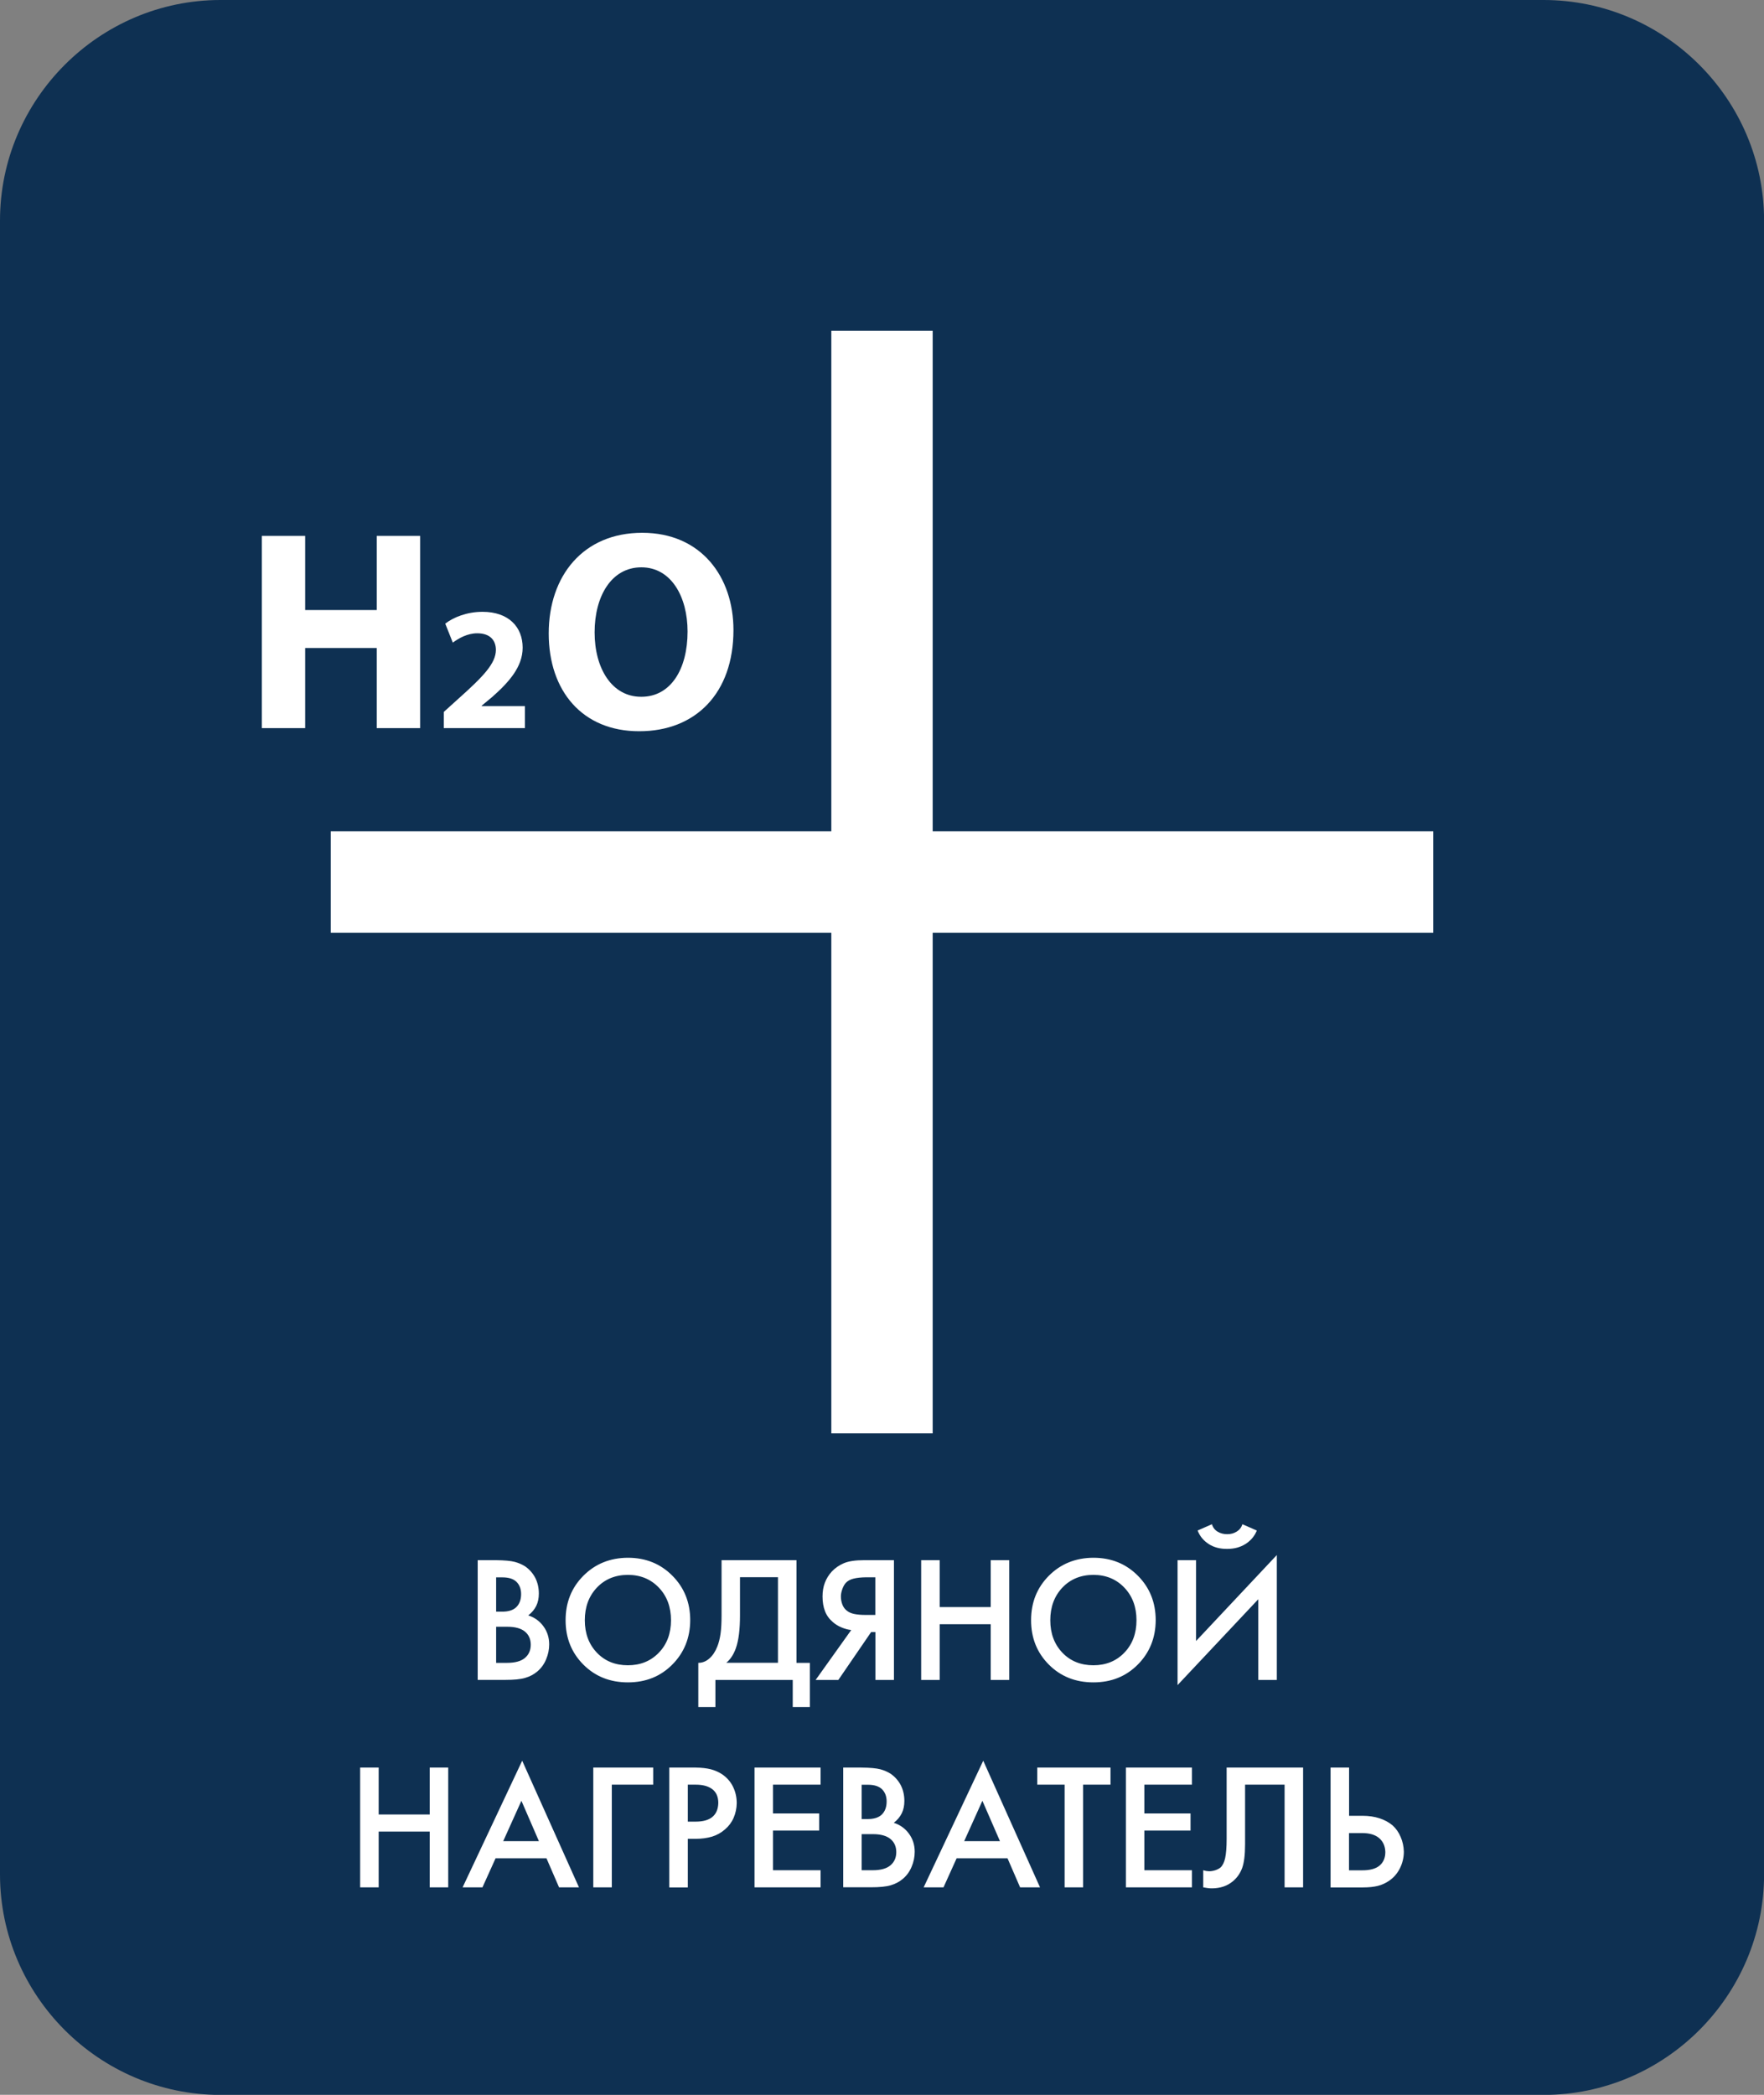
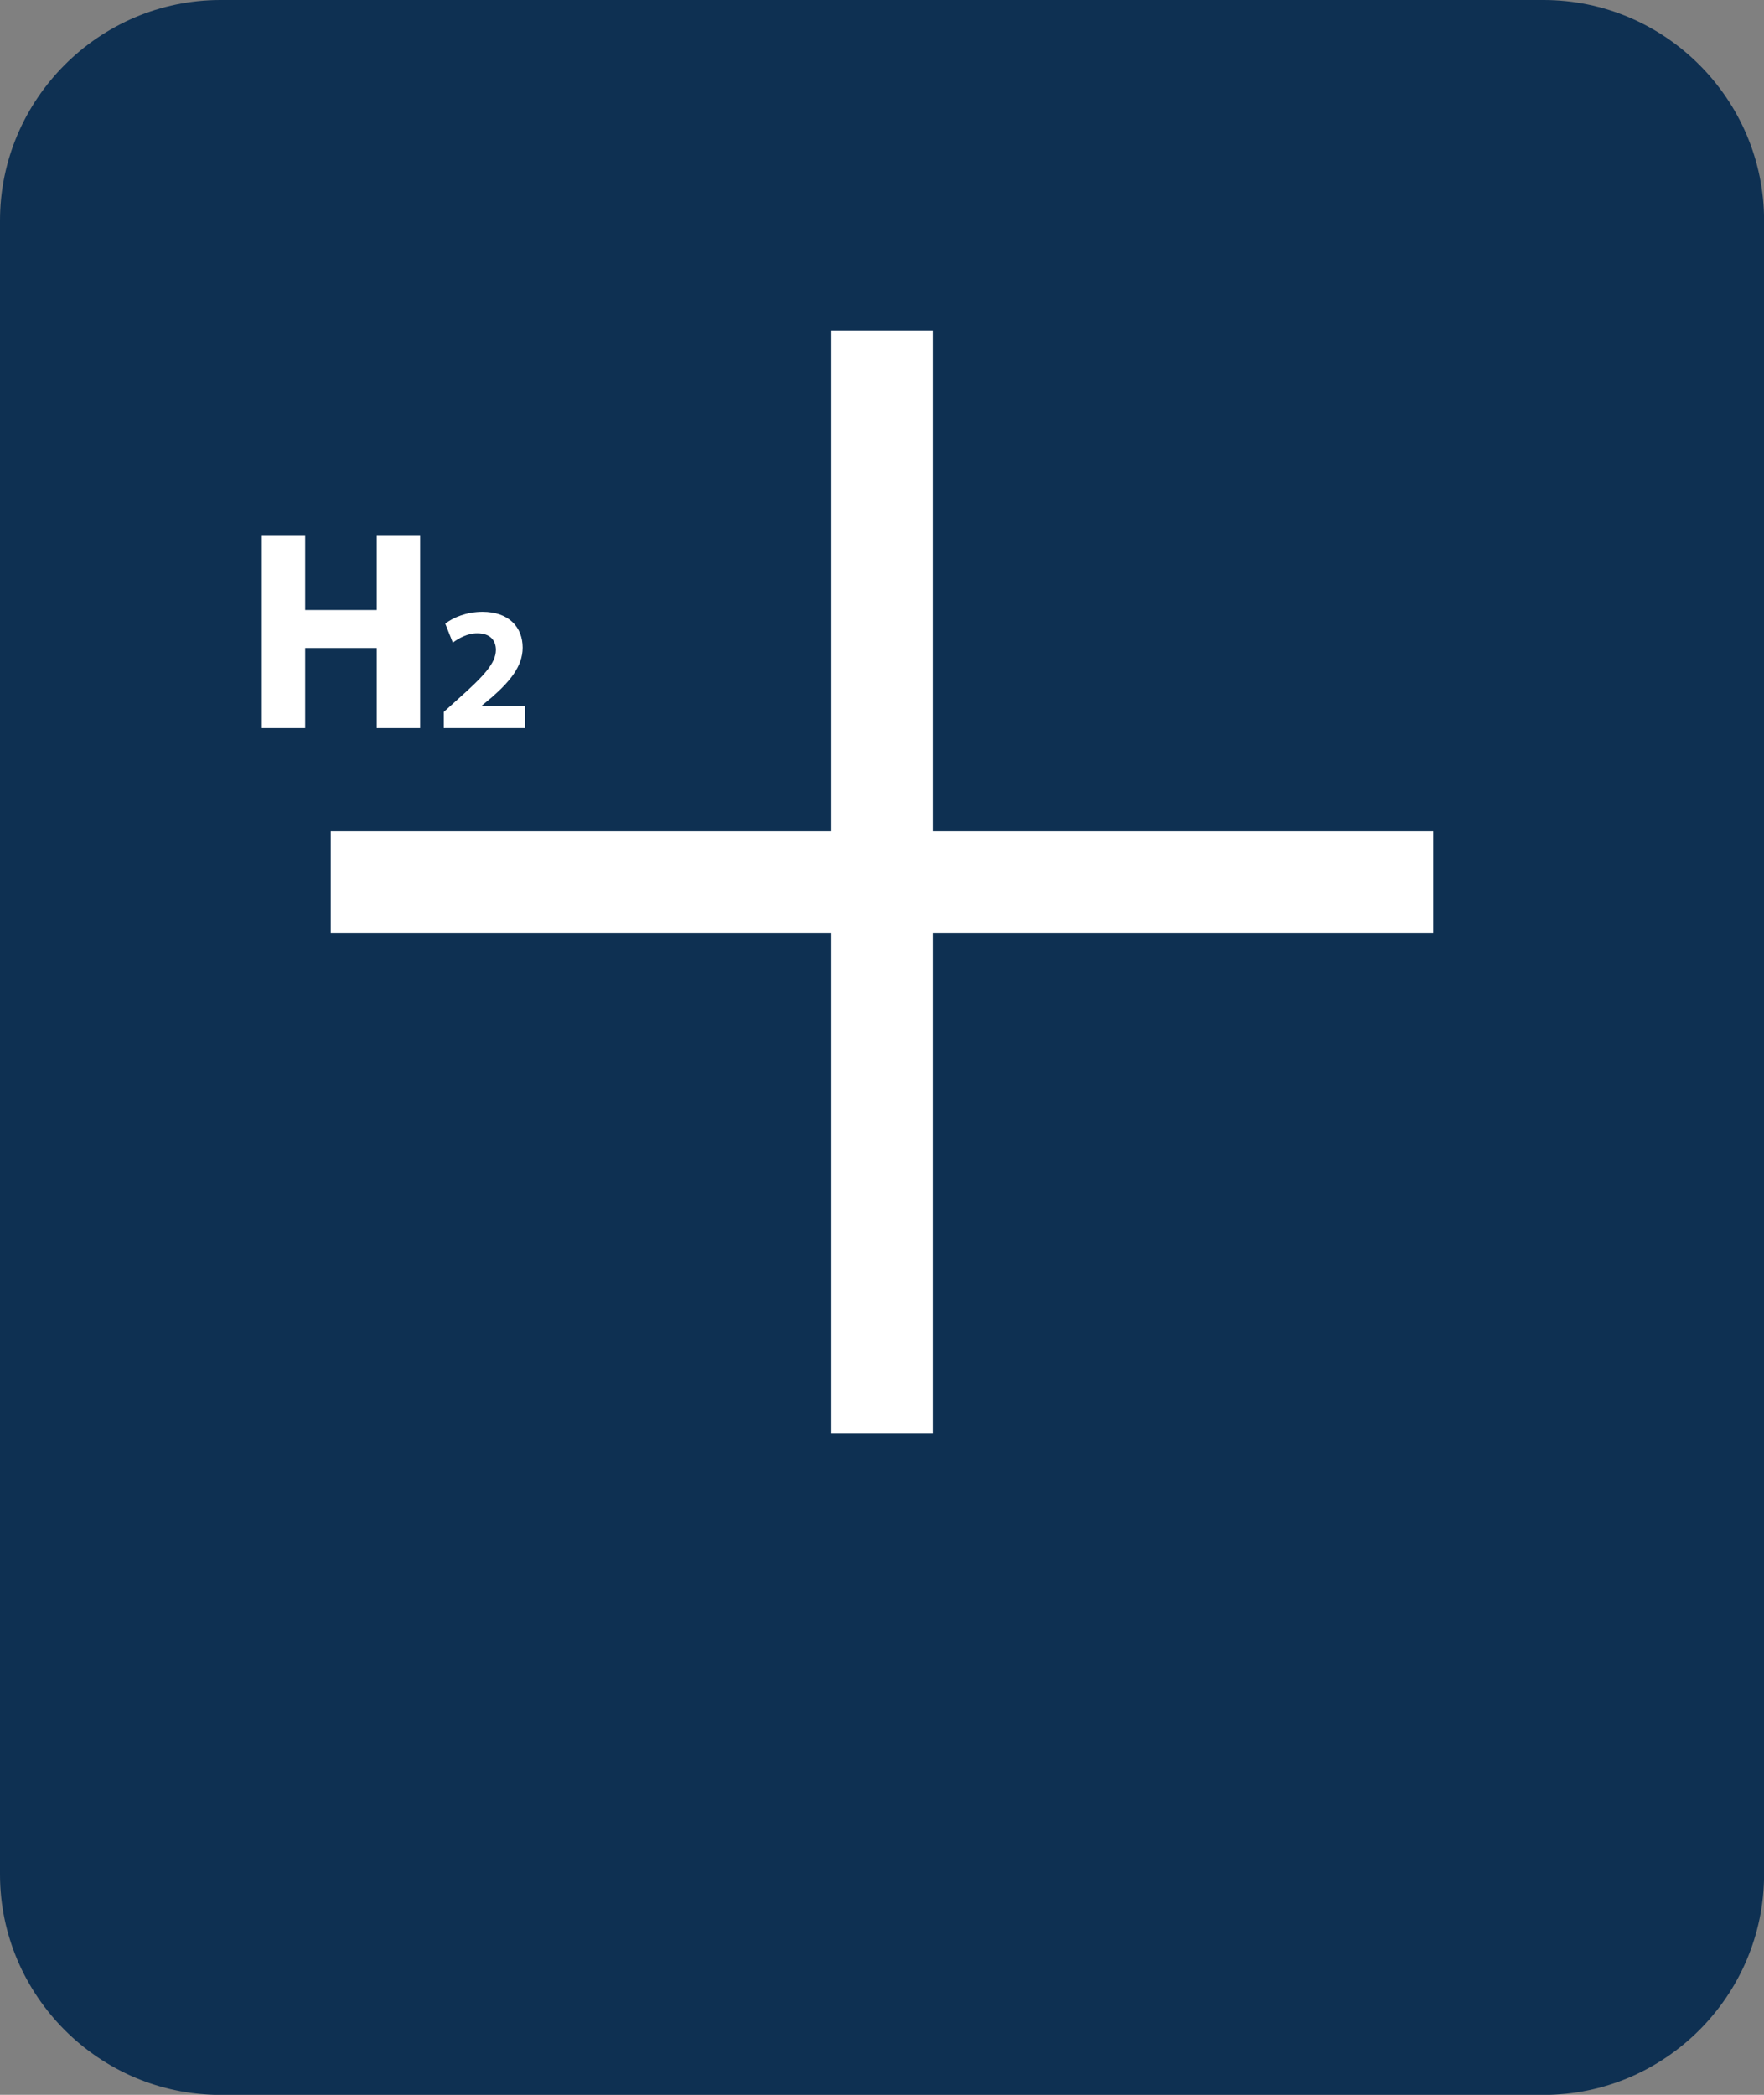
<svg xmlns="http://www.w3.org/2000/svg" id="Layer_2" data-name="Layer 2" viewBox="0 0 226.77 269.29">
  <rect x="0" y="0" width="226.77" height="269.29" fill="#808080" stroke="none" />
  <defs>
    <style> .cls-1 { fill: #0e3052; } .cls-1, .cls-2 { fill-rule: evenodd; } .cls-1, .cls-2, .cls-3 { stroke-width: 0px; } .cls-2, .cls-3 { fill: #fff; } </style>
  </defs>
  <g id="Layer_1-2" data-name="Layer 1">
    <path class="cls-1" d="M28.35,0h170.08c15.59,0,28.35,12.76,28.35,28.35v212.6c0,15.59-12.76,28.35-28.35,28.35H28.35c-15.59,0-28.35-12.76-28.35-28.35V28.35C0,12.76,12.76,0,28.35,0" />
-     <path class="cls-3" d="M173.42,235.63v4.8h1.63c1.03.01,1.79-.19,2.29-.6.5-.42.75-1,.75-1.75-.02-.75-.28-1.34-.78-1.78-.51-.44-1.24-.66-2.21-.66h-1.67ZM171.05,242.62v-15.4h2.38v6.2h1.72c.81,0,1.54.11,2.19.32.65.21,1.21.52,1.68.91.44.4.79.89,1.04,1.49.26.59.39,1.22.41,1.88,0,.76-.17,1.48-.51,2.16-.34.67-.81,1.21-1.41,1.61-.43.29-.9.51-1.42.64-.52.13-1.17.2-1.95.2h-4.14ZM157.69,227.22h9.83v15.4h-2.38v-13.2h-5.08v7.68c0,1.35-.13,2.36-.38,3.05-.26.68-.65,1.24-1.18,1.68-.37.31-.78.54-1.23.69-.45.15-.95.23-1.47.23-.21,0-.4-.01-.58-.04-.18-.03-.36-.06-.54-.09v-2.2c.15.04.29.08.42.1.13.02.25.03.35.03.26,0,.54-.05.81-.14.28-.1.5-.22.66-.36.26-.25.46-.65.58-1.2.12-.55.19-1.37.19-2.45v-9.17ZM153.23,227.22v2.2h-6.12v3.7h5.94v2.2h-5.94v5.1h6.12v2.2h-8.49v-15.4h8.49ZM142.76,229.42h-3.52v13.2h-2.38v-13.2h-3.52v-2.2h9.42v2.2ZM123.96,236.68h4.59l-2.26-5.19-2.34,5.19ZM131.14,242.62l-1.62-3.74h-6.54l-1.69,3.74h-2.55l7.66-16.28,7.3,16.28h-2.56ZM110.77,235.78v4.64h1.41c1.03,0,1.79-.21,2.29-.63.5-.42.75-.99.75-1.7s-.25-1.28-.75-1.69c-.5-.41-1.25-.62-2.24-.62h-1.45ZM110.77,229.42v4.42h.7c.85.01,1.48-.18,1.89-.58.41-.4.62-.96.62-1.68,0-.66-.2-1.18-.59-1.57-.4-.39-1-.58-1.83-.58h-.79ZM108.39,227.22h2.33c1.13.01,1.94.09,2.44.22.5.13.95.33,1.36.59.57.41,1,.91,1.3,1.5.29.59.44,1.25.44,1.98,0,.6-.11,1.13-.33,1.58-.22.45-.56.87-1.03,1.23.81.26,1.46.73,1.95,1.4.49.67.74,1.44.74,2.32,0,.66-.13,1.31-.4,1.94-.26.63-.65,1.15-1.14,1.56-.44.37-.95.64-1.54.81-.59.18-1.44.26-2.57.26h-3.54v-15.4ZM105.49,227.22v2.2h-6.12v3.7h5.94v2.2h-5.94v5.1h6.12v2.2h-8.49v-15.4h8.49ZM88.42,229.42v4.75h1.03c.95,0,1.67-.21,2.15-.62.48-.41.72-1,.74-1.78,0-.79-.26-1.38-.77-1.77-.51-.39-1.22-.58-2.13-.58h-1.01ZM86.04,227.22h3.39c.78.01,1.42.09,1.94.22.51.13.99.34,1.43.62.63.43,1.11.96,1.43,1.62.32.65.48,1.36.48,2.12-.01.67-.15,1.3-.4,1.88-.25.58-.62,1.07-1.1,1.48-.5.44-1.06.75-1.68.94-.62.18-1.32.28-2.08.28h-1.03v6.25h-2.38v-15.4ZM83.97,227.22v2.2h-5.32v13.2h-2.38v-15.4h7.7ZM64.69,236.68h4.59l-2.25-5.19-2.34,5.19ZM71.87,242.62l-1.62-3.74h-6.54l-1.69,3.74h-2.55l7.66-16.28,7.3,16.28h-2.56ZM48.68,227.22v6.03h6.56v-6.03h2.38v15.4h-2.38v-7.17h-6.56v7.17h-2.38v-15.4h2.38ZM153.95,196.75l1.85-.81c.12.41.36.73.72.95.36.22.77.33,1.24.33s.86-.11,1.22-.33c.36-.22.61-.54.74-.95l1.85.81c-.29.72-.77,1.29-1.44,1.72-.67.43-1.46.64-2.36.64-.92.01-1.72-.19-2.39-.63-.67-.43-1.14-1.01-1.42-1.73ZM161.76,215.96v-10.38l-10.38,11.04v-16.06h2.38v10.39l10.38-11.05v16.06h-2.38ZM140.56,214.07c1.61,0,2.94-.54,3.98-1.62s1.56-2.47,1.56-4.17-.52-3.1-1.56-4.19c-1.04-1.09-2.37-1.64-3.98-1.64s-2.96.55-3.99,1.64c-1.03,1.09-1.55,2.49-1.55,4.19s.52,3.09,1.55,4.17c1.03,1.08,2.37,1.62,3.99,1.62ZM140.56,200.25c2.29,0,4.19.77,5.72,2.31,1.53,1.54,2.29,3.45,2.29,5.72-.01,2.27-.78,4.17-2.3,5.7-1.52,1.53-3.42,2.29-5.71,2.29s-4.21-.76-5.73-2.29c-1.52-1.53-2.28-3.42-2.28-5.7s.76-4.18,2.28-5.71c1.52-1.53,3.43-2.31,5.73-2.32ZM120.8,200.56v6.03h6.56v-6.03h2.38v15.4h-2.38v-7.17h-6.56v7.17h-2.38v-15.4h2.38ZM112.53,202.76h-1.17c-.69.01-1.24.07-1.65.18-.41.1-.73.28-.97.53-.19.21-.34.48-.46.82-.12.34-.18.66-.18.93,0,.38.07.74.2,1.07.13.33.33.59.59.78.23.19.55.33.95.41.4.08.86.12,1.39.12h1.3v-4.84ZM104.85,215.96l4.58-6.42c-.41-.04-.83-.16-1.26-.34-.43-.18-.8-.41-1.11-.69-.45-.38-.79-.84-1-1.39-.21-.54-.32-1.17-.32-1.89,0-.66.1-1.25.3-1.77.2-.52.49-1,.89-1.44.43-.45.94-.81,1.55-1.07.61-.26,1.49-.39,2.63-.39h3.81v15.4h-2.38v-6.16h-.55l-4.22,6.16h-2.9ZM95.13,202.76v4.88c0,.89-.04,1.7-.13,2.42-.09.72-.23,1.34-.42,1.87-.15.4-.32.74-.51,1.03-.19.29-.43.56-.7.79h6.64v-11h-4.88ZM92.75,200.56h9.64v13.2h1.72v5.68h-2.2v-3.48h-9.94v3.48h-2.2v-5.68c.53,0,1-.19,1.43-.57.43-.38.76-.89,1.01-1.52.19-.47.33-1.02.42-1.66.09-.64.13-1.43.13-2.39v-7.06ZM80.72,214.07c1.61,0,2.94-.54,3.98-1.62,1.04-1.08,1.56-2.47,1.56-4.17s-.52-3.1-1.56-4.19c-1.04-1.09-2.37-1.64-3.98-1.64s-2.96.55-3.99,1.64c-1.03,1.09-1.55,2.49-1.55,4.19s.52,3.09,1.55,4.17c1.03,1.08,2.36,1.62,3.99,1.62ZM80.72,200.25c2.29,0,4.19.77,5.72,2.31,1.53,1.54,2.29,3.45,2.29,5.72-.01,2.27-.78,4.17-2.3,5.7-1.52,1.53-3.42,2.29-5.71,2.29s-4.21-.76-5.73-2.29c-1.52-1.53-2.28-3.42-2.28-5.7s.76-4.18,2.28-5.71c1.52-1.53,3.43-2.31,5.73-2.32ZM63.78,209.12v4.64h1.41c1.03,0,1.79-.21,2.29-.63.5-.42.75-.99.75-1.7s-.25-1.28-.75-1.69c-.5-.41-1.25-.62-2.24-.62h-1.45ZM63.78,202.76v4.42h.7c.85.01,1.48-.18,1.89-.58.41-.4.62-.96.62-1.68,0-.66-.2-1.18-.59-1.57-.4-.39-1-.58-1.83-.58h-.79ZM61.4,200.56h2.33c1.13.01,1.94.09,2.44.22.5.13.95.33,1.36.59.57.41,1,.91,1.3,1.5.29.59.44,1.25.44,1.98,0,.6-.11,1.13-.33,1.58-.22.45-.56.87-1.03,1.23.81.26,1.46.73,1.95,1.4.49.67.74,1.44.74,2.32,0,.66-.13,1.31-.4,1.94-.26.63-.65,1.15-1.14,1.56-.44.37-.95.64-1.54.81-.59.18-1.44.26-2.57.26h-3.54v-15.4Z" />
    <polygon class="cls-3" points="33.66 68.89 33.66 93.6 39.23 93.6 39.23 83.3 48.43 83.3 48.43 93.6 54.01 93.6 54.01 68.89 48.43 68.89 48.43 78.42 39.23 78.42 39.23 68.89 33.66 68.89" />
    <path class="cls-3" d="M67.48,93.6v-2.83h-5.56v-.05l1.36-1.13c2.15-1.9,3.91-3.87,3.91-6.33,0-2.67-1.81-4.61-5.16-4.61-1.97,0-3.71.68-4.79,1.52l.97,2.44c.77-.57,1.88-1.2,3.14-1.2,1.7,0,2.4.95,2.4,2.15-.02,1.72-1.58,3.37-4.82,6.26l-1.88,1.7v2.08h10.43Z" />
-     <path class="cls-3" d="M82.41,89.57c-3.74,0-5.97-3.63-5.97-8.28s2.16-8.36,6.01-8.36,5.94,3.81,5.94,8.25c0,4.84-2.16,8.39-5.94,8.39h-.04ZM82.19,94c7.22,0,12.1-4.87,12.1-13.01,0-6.82-4.14-12.5-11.73-12.5s-12.02,5.54-12.02,12.94,4.33,12.57,11.62,12.57h.04Z" />
    <polygon class="cls-2" points="184.25 119.9 184.25 106.87 119.9 106.87 119.9 42.52 106.87 42.52 106.87 106.87 42.52 106.87 42.52 119.9 106.87 119.9 106.87 184.25 119.9 184.25 119.9 119.9 184.25 119.9" />
  </g>
</svg>